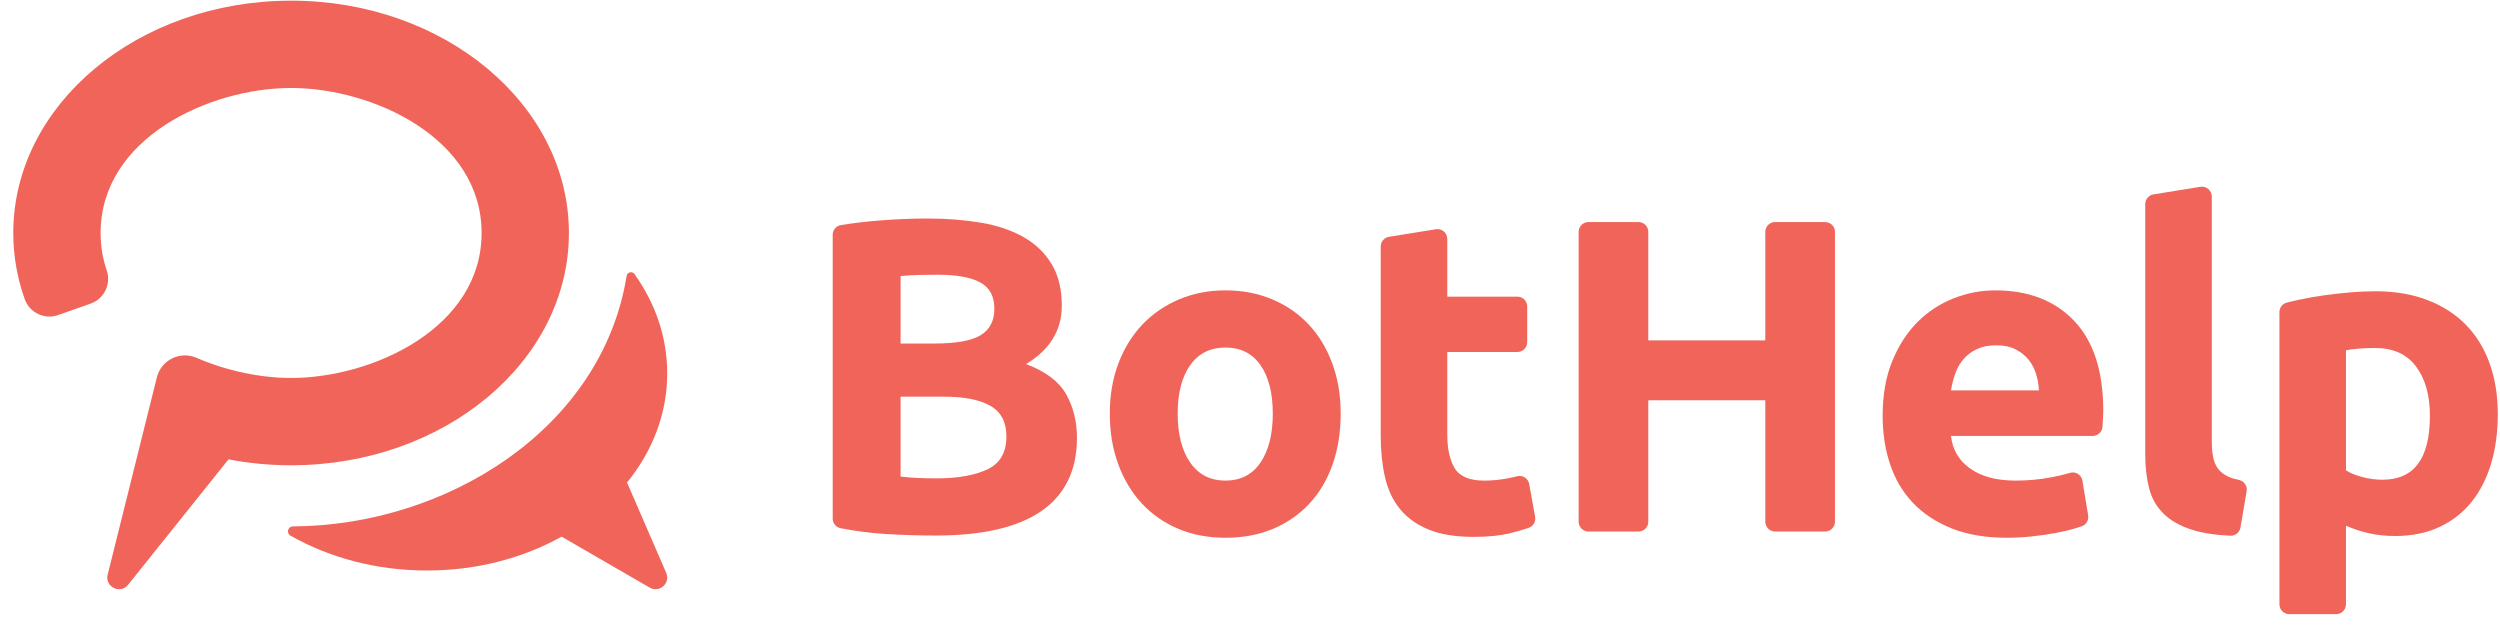
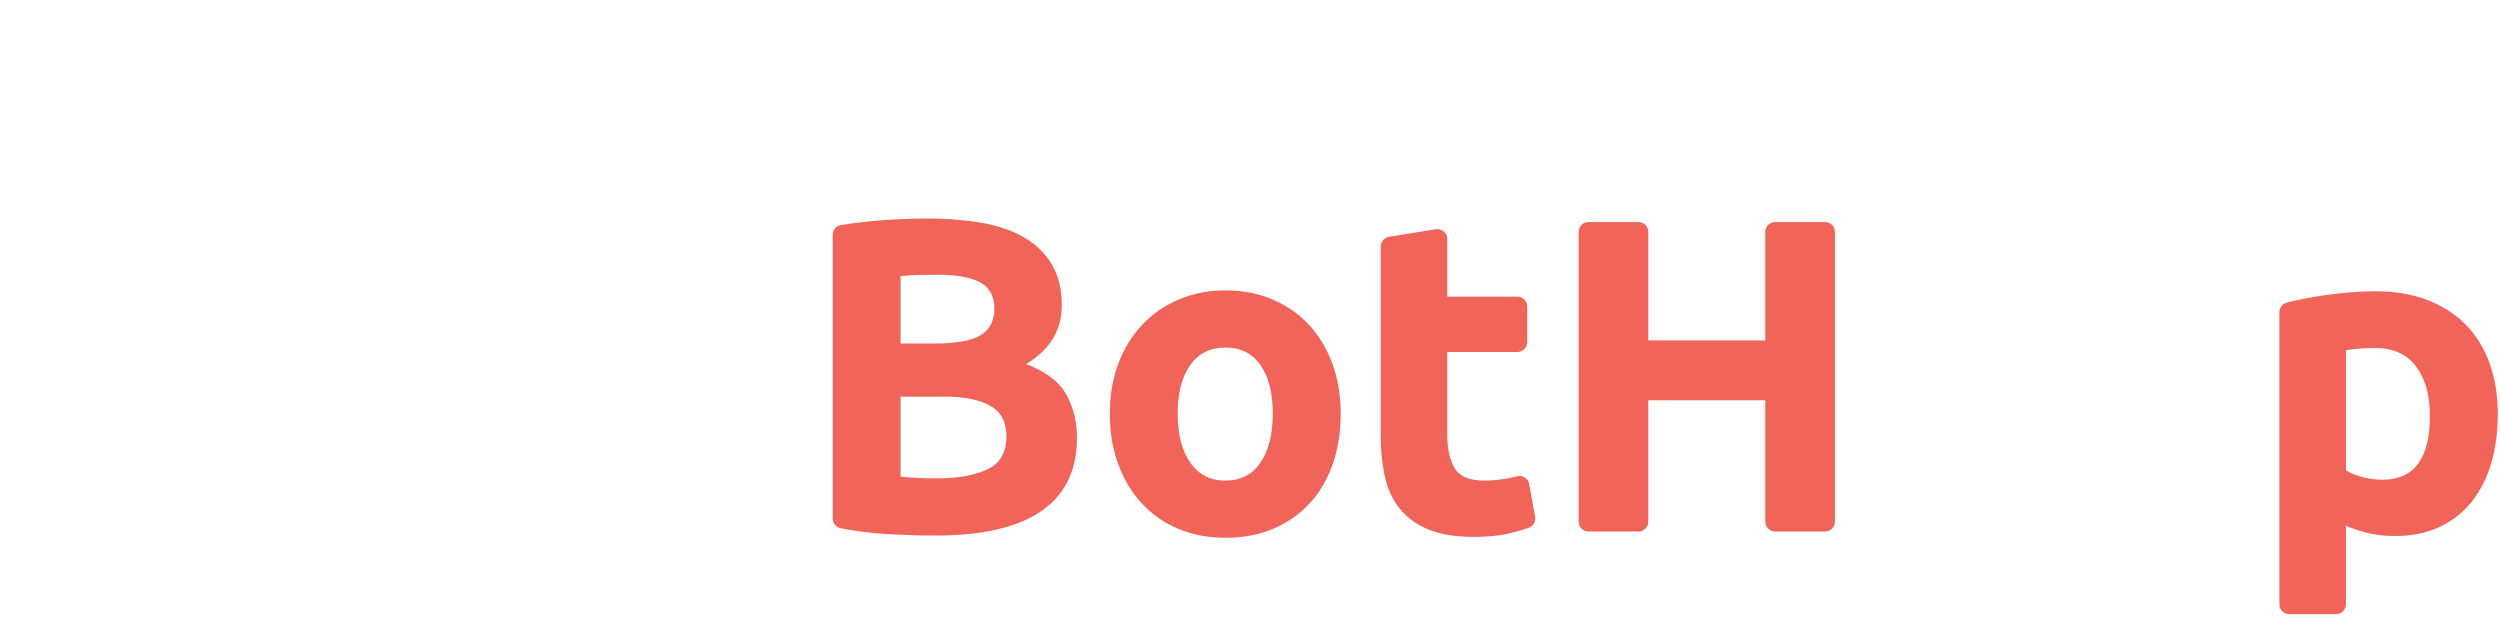
<svg xmlns="http://www.w3.org/2000/svg" width="136" height="34" viewBox="0 0 136 34" fill="none">
  <path d="M53.705 25.538C53.008 25.862 52.093 26.023 50.959 26.023C50.571 26.023 50.214 26.016 49.891 26C49.567 25.983 49.267 25.959 48.992 25.927V21.579H51.372C52.457 21.579 53.291 21.744 53.875 22.076C54.458 22.409 54.749 22.963 54.749 23.74C54.749 24.615 54.401 25.214 53.705 25.538ZM48.992 15.019C49.284 14.987 49.615 14.967 49.987 14.958C50.36 14.95 50.708 14.946 51.032 14.946C52.036 14.946 52.797 15.084 53.316 15.359C53.834 15.635 54.093 16.113 54.093 16.793C54.093 17.457 53.842 17.938 53.34 18.238C52.838 18.538 52.004 18.687 50.838 18.687H48.992V15.019ZM55.818 19.805C57.113 19.027 57.762 17.967 57.762 16.622C57.762 15.732 57.579 14.983 57.215 14.376C56.85 13.768 56.344 13.278 55.696 12.906C55.048 12.533 54.275 12.27 53.376 12.116C52.478 11.963 51.494 11.886 50.425 11.886C49.632 11.886 48.773 11.922 47.85 11.994C47.099 12.054 46.395 12.137 45.741 12.245C45.483 12.287 45.299 12.513 45.299 12.773V28.207C45.299 28.463 45.482 28.687 45.733 28.736C46.566 28.896 47.373 29 48.154 29.048C49.069 29.105 49.987 29.133 50.911 29.133C53.453 29.133 55.369 28.688 56.656 27.798C57.943 26.906 58.587 25.578 58.587 23.813C58.587 22.939 58.393 22.153 58.005 21.457C57.616 20.76 56.887 20.209 55.818 19.805Z" fill="#F0645A" />
-   <path d="M34.517 14.909C34.393 14.736 34.123 14.799 34.089 15.009C32.741 23.356 24.258 28.596 15.933 28.636C15.658 28.638 15.563 29.003 15.801 29.139C17.91 30.335 20.468 31.036 23.226 31.036C25.941 31.036 28.463 30.356 30.553 29.194L35.344 31.966C35.872 32.271 36.486 31.725 36.243 31.166L34.111 26.25C35.492 24.55 36.297 22.509 36.297 20.313C36.297 18.342 35.648 16.495 34.517 14.909Z" fill="#F0645A" />
-   <path d="M30.949 12.674C30.949 5.694 24.183 0.036 15.836 0.036C7.489 0.036 0.722 5.694 0.722 12.674C0.722 13.924 0.94 15.131 1.344 16.271C1.606 17.01 2.422 17.4 3.161 17.139L4.931 16.516C5.667 16.256 6.058 15.45 5.806 14.711C5.59 14.081 5.473 13.402 5.473 12.674C5.473 7.517 11.389 4.786 15.836 4.786C20.282 4.786 26.199 7.517 26.199 12.674C26.199 17.831 20.282 20.561 15.836 20.561C14.2 20.561 12.364 20.191 10.698 19.468C9.795 19.075 8.769 19.581 8.531 20.537L5.857 31.266C5.694 31.922 6.543 32.343 6.966 31.815L12.432 24.989C13.526 25.2 14.665 25.311 15.836 25.311C24.183 25.311 30.949 19.653 30.949 12.674Z" fill="#F0645A" />
  <path d="M68.572 25.161C68.127 25.817 67.491 26.145 66.665 26.145C65.839 26.145 65.199 25.817 64.746 25.161C64.292 24.505 64.066 23.618 64.066 22.501C64.066 21.383 64.292 20.506 64.746 19.866C65.199 19.226 65.839 18.906 66.665 18.906C67.491 18.906 68.127 19.226 68.572 19.866C69.017 20.506 69.24 21.383 69.24 22.501C69.24 23.618 69.017 24.505 68.572 25.161ZM71.184 17.642C70.633 17.059 69.972 16.606 69.203 16.282C68.434 15.958 67.588 15.796 66.665 15.796C65.758 15.796 64.92 15.958 64.15 16.282C63.381 16.606 62.717 17.059 62.158 17.642C61.6 18.226 61.163 18.93 60.846 19.756C60.531 20.582 60.373 21.497 60.373 22.501C60.373 23.505 60.526 24.425 60.834 25.258C61.142 26.092 61.571 26.805 62.122 27.396C62.673 27.987 63.333 28.445 64.103 28.769C64.871 29.092 65.725 29.254 66.665 29.254C67.62 29.254 68.483 29.092 69.252 28.769C70.022 28.445 70.681 27.987 71.232 27.396C71.782 26.805 72.203 26.092 72.496 25.258C72.787 24.425 72.933 23.505 72.933 22.501C72.933 21.497 72.779 20.582 72.471 19.756C72.163 18.93 71.734 18.226 71.184 17.642Z" fill="#F0645A" />
  <path d="M83.188 26.329C83.132 26.021 82.828 25.83 82.526 25.91C82.342 25.958 82.15 26 81.95 26.036C81.537 26.109 81.136 26.145 80.747 26.145C79.937 26.145 79.4 25.919 79.132 25.465C78.865 25.012 78.732 24.405 78.732 23.643V19.149H82.545C82.841 19.149 83.08 18.91 83.08 18.614V16.672C83.08 16.376 82.841 16.137 82.545 16.137H78.732V12.999C78.732 12.67 78.436 12.418 78.112 12.471L75.561 12.882C75.302 12.923 75.111 13.147 75.111 13.41V23.691C75.111 24.518 75.188 25.271 75.343 25.951C75.496 26.631 75.767 27.21 76.156 27.688C76.545 28.166 77.063 28.538 77.711 28.805C78.359 29.073 79.177 29.206 80.165 29.206C80.942 29.206 81.598 29.141 82.132 29.012C82.503 28.922 82.849 28.821 83.174 28.708C83.418 28.623 83.557 28.365 83.51 28.111L83.188 26.329Z" fill="#F0645A" />
  <path d="M99.287 12.08H96.567C96.271 12.08 96.032 12.319 96.032 12.614V18.518H89.667V12.614C89.667 12.319 89.428 12.08 89.132 12.08H86.412C86.117 12.08 85.878 12.319 85.878 12.614V28.38C85.878 28.675 86.117 28.915 86.412 28.915H89.132C89.428 28.915 89.667 28.675 89.667 28.38V21.773H96.032V28.38C96.032 28.675 96.271 28.915 96.567 28.915H99.287C99.582 28.915 99.822 28.675 99.822 28.38V12.614C99.822 12.319 99.582 12.08 99.287 12.08Z" fill="#F0645A" />
-   <path d="M106.134 21.238C106.182 20.93 106.258 20.627 106.365 20.327C106.47 20.027 106.619 19.764 106.814 19.537C107.008 19.311 107.251 19.128 107.542 18.991C107.834 18.853 108.182 18.784 108.587 18.784C109.007 18.784 109.36 18.857 109.644 19.003C109.927 19.148 110.162 19.335 110.348 19.561C110.534 19.788 110.672 20.048 110.761 20.339C110.85 20.631 110.902 20.93 110.919 21.238H106.134ZM108.539 15.796C107.761 15.796 107.004 15.942 106.267 16.234C105.53 16.525 104.879 16.954 104.311 17.521C103.744 18.088 103.288 18.796 102.938 19.646C102.591 20.497 102.416 21.489 102.416 22.623C102.416 23.562 102.55 24.437 102.818 25.246C103.085 26.057 103.498 26.756 104.057 27.347C104.615 27.939 105.32 28.404 106.17 28.744C107.02 29.084 108.02 29.254 109.17 29.254C109.623 29.254 110.077 29.231 110.53 29.181C110.984 29.133 111.409 29.072 111.806 28.999C112.203 28.927 112.563 28.841 112.887 28.744C113.022 28.704 113.147 28.663 113.259 28.622C113.5 28.536 113.636 28.287 113.595 28.035L113.284 26.149C113.231 25.833 112.915 25.628 112.61 25.722C112.317 25.812 111.984 25.892 111.611 25.963C110.972 26.084 110.32 26.145 109.656 26.145C108.619 26.145 107.793 25.927 107.178 25.489C106.562 25.052 106.215 24.461 106.134 23.716H113.838C114.124 23.716 114.361 23.493 114.377 23.209C114.397 22.872 114.418 22.481 114.418 22.355C114.418 20.201 113.891 18.569 112.839 17.46C111.785 16.351 110.352 15.796 108.539 15.796Z" fill="#F0645A" />
-   <path d="M121.778 26.102C121.58 26.064 121.411 26.014 121.268 25.951C121.008 25.838 120.81 25.692 120.673 25.514C120.534 25.335 120.442 25.117 120.393 24.858C120.345 24.599 120.321 24.308 120.321 23.983V10.691C120.321 10.361 120.026 10.111 119.7 10.163L117.15 10.574C116.891 10.616 116.701 10.839 116.701 11.102V24.712C116.701 25.393 116.769 26.004 116.908 26.546C117.044 27.089 117.304 27.55 117.684 27.931C118.065 28.312 118.583 28.607 119.239 28.817C119.795 28.996 120.494 29.105 121.335 29.143C121.602 29.156 121.836 28.961 121.88 28.698L122.219 26.718C122.268 26.427 122.069 26.158 121.778 26.102Z" fill="#F0645A" />
  <path d="M129.612 26.097C129.24 26.097 128.871 26.048 128.507 25.951C128.143 25.854 127.847 25.733 127.621 25.587V19.052C127.798 19.019 128.025 18.991 128.301 18.967C128.576 18.942 128.875 18.931 129.199 18.931C130.187 18.931 130.932 19.266 131.434 19.939C131.936 20.611 132.187 21.506 132.187 22.623C132.187 24.939 131.329 26.097 129.612 26.097ZM135.431 19.756C135.131 18.931 134.698 18.23 134.13 17.655C133.564 17.08 132.867 16.635 132.042 16.319C131.216 16.003 130.276 15.845 129.223 15.845C128.786 15.845 128.329 15.866 127.851 15.906C127.373 15.947 126.903 15.999 126.442 16.064C125.981 16.129 125.539 16.206 125.118 16.294C124.862 16.349 124.623 16.404 124.403 16.461C124.165 16.523 124.001 16.735 124.001 16.98V32.874C124.001 33.169 124.239 33.409 124.536 33.409H127.086C127.381 33.409 127.621 33.169 127.621 32.874V28.599C128.025 28.777 128.446 28.915 128.883 29.012C129.321 29.109 129.79 29.158 130.292 29.158C131.199 29.158 132.002 28.996 132.697 28.672C133.394 28.348 133.976 27.895 134.447 27.312C134.916 26.728 135.272 26.032 135.516 25.223C135.758 24.413 135.88 23.514 135.88 22.526C135.88 21.506 135.73 20.582 135.431 19.756Z" fill="#F0645A" />
</svg>